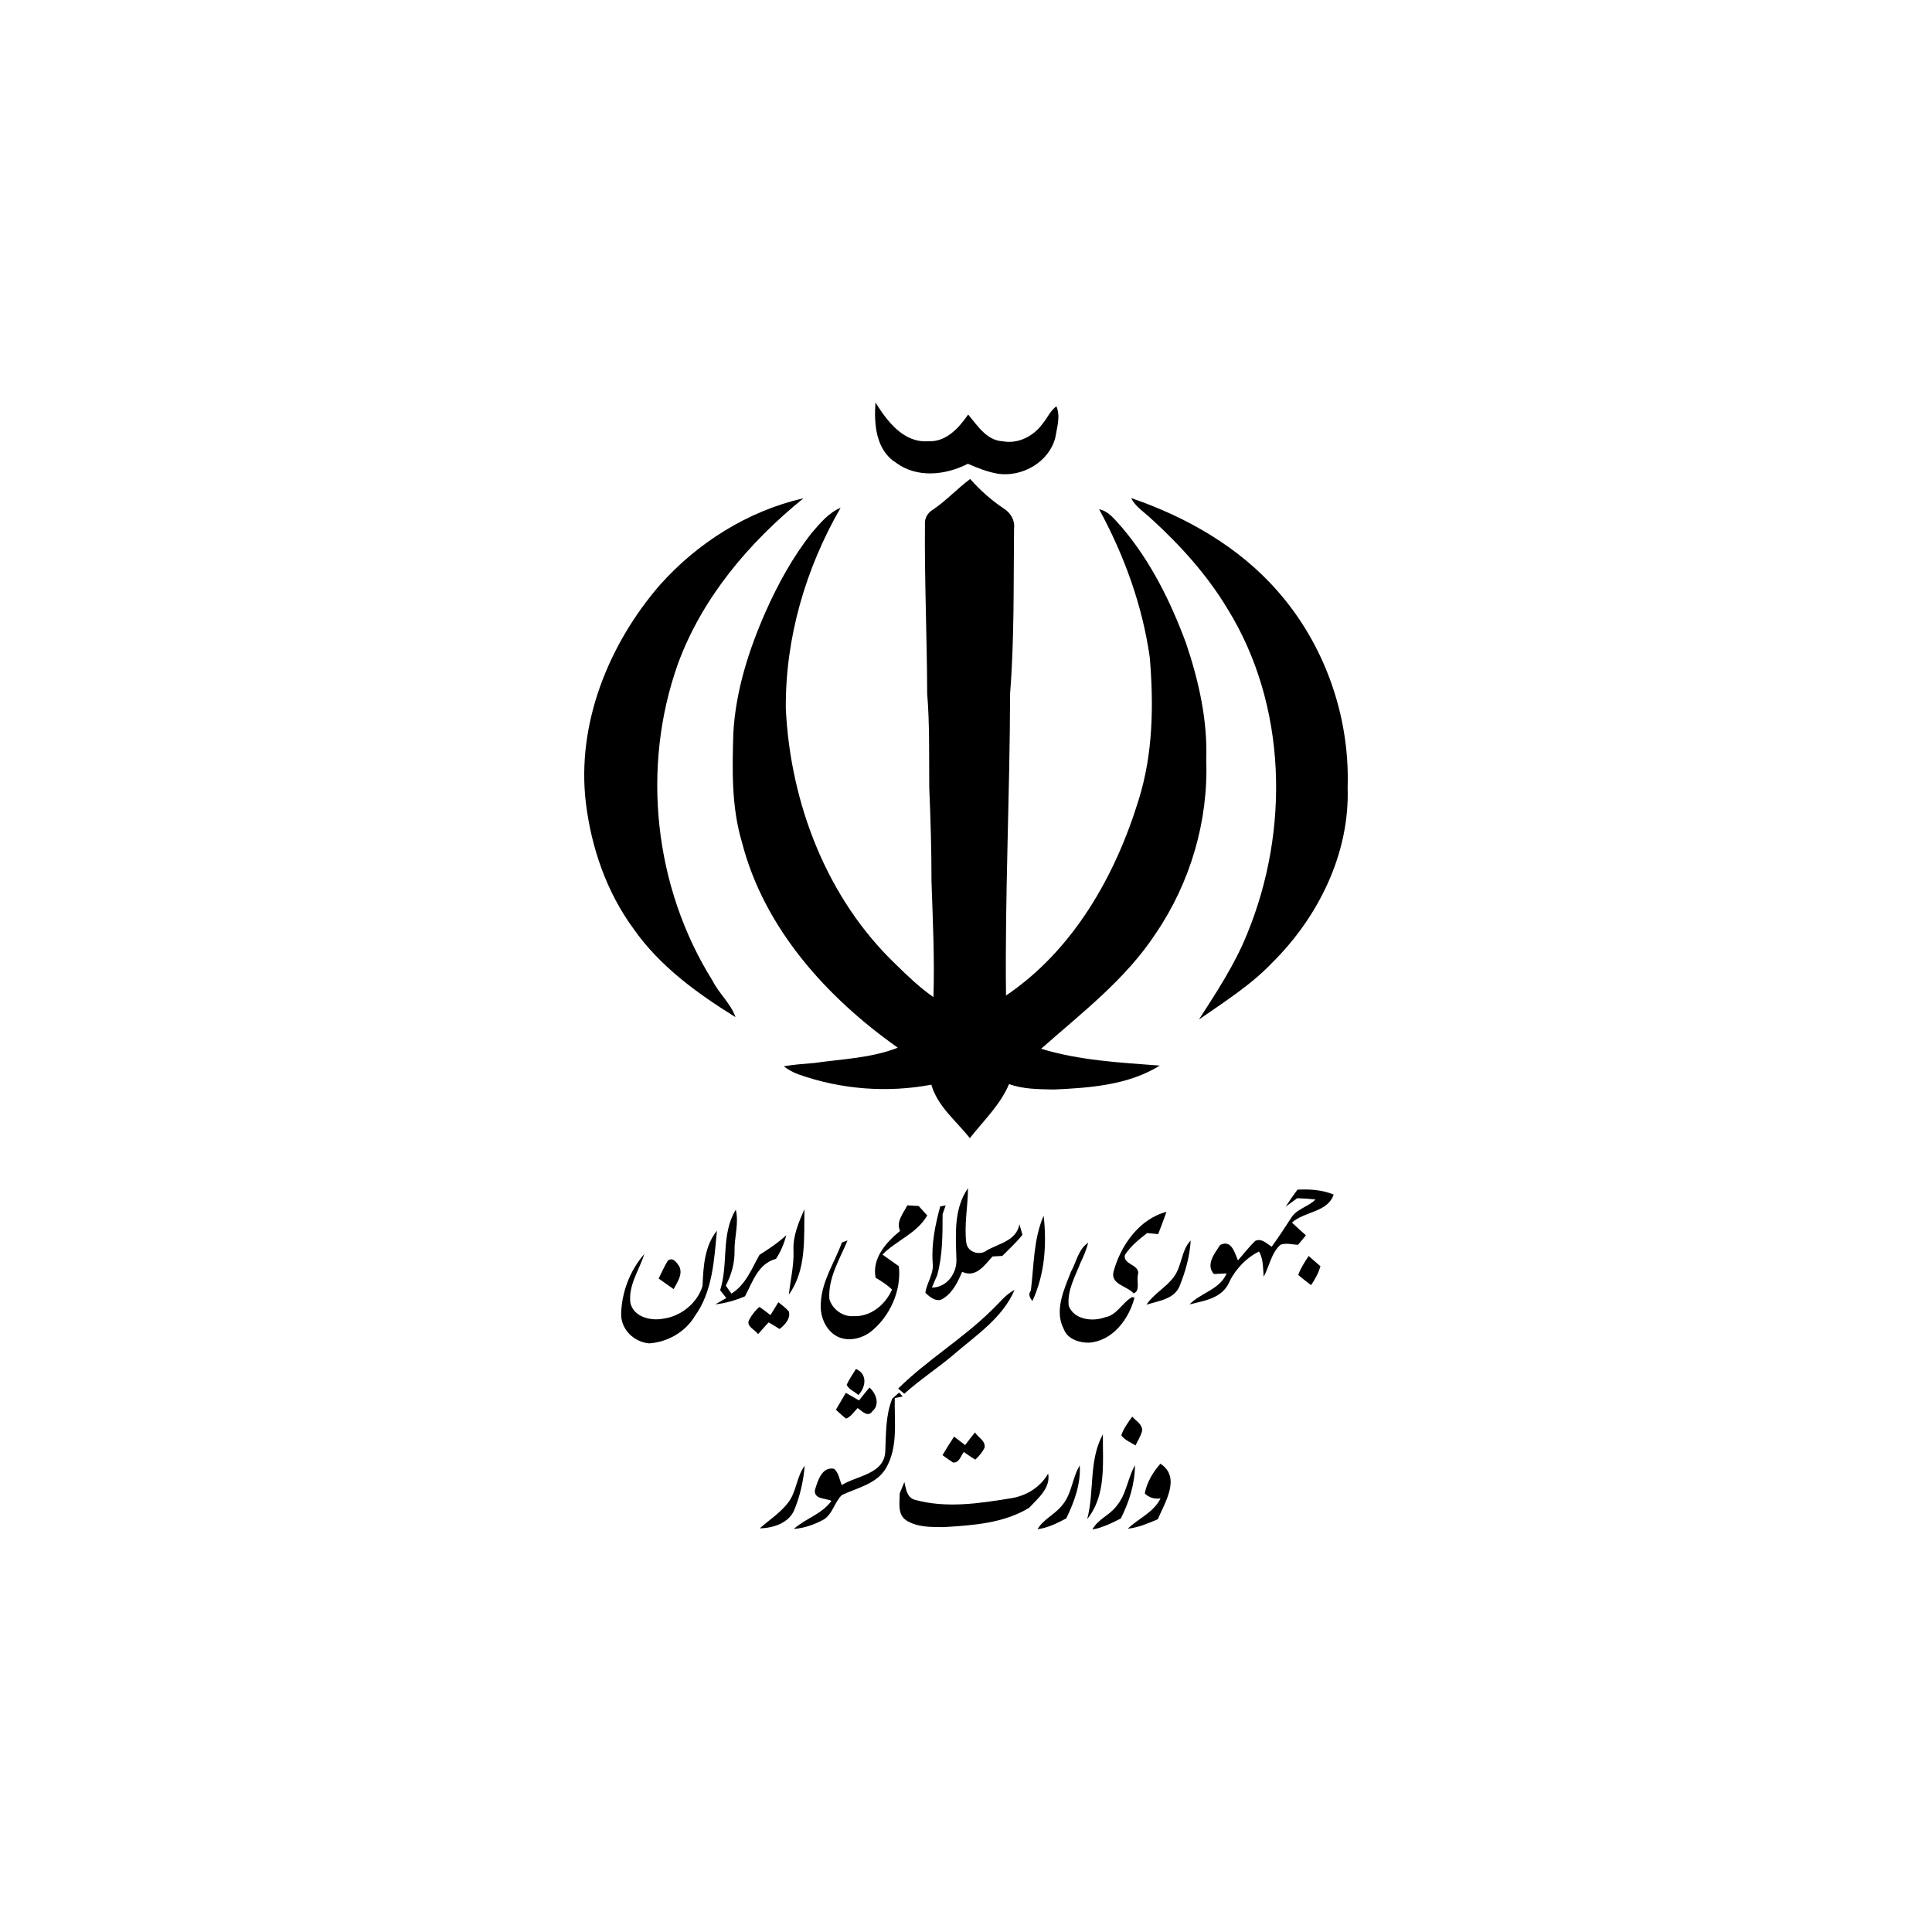
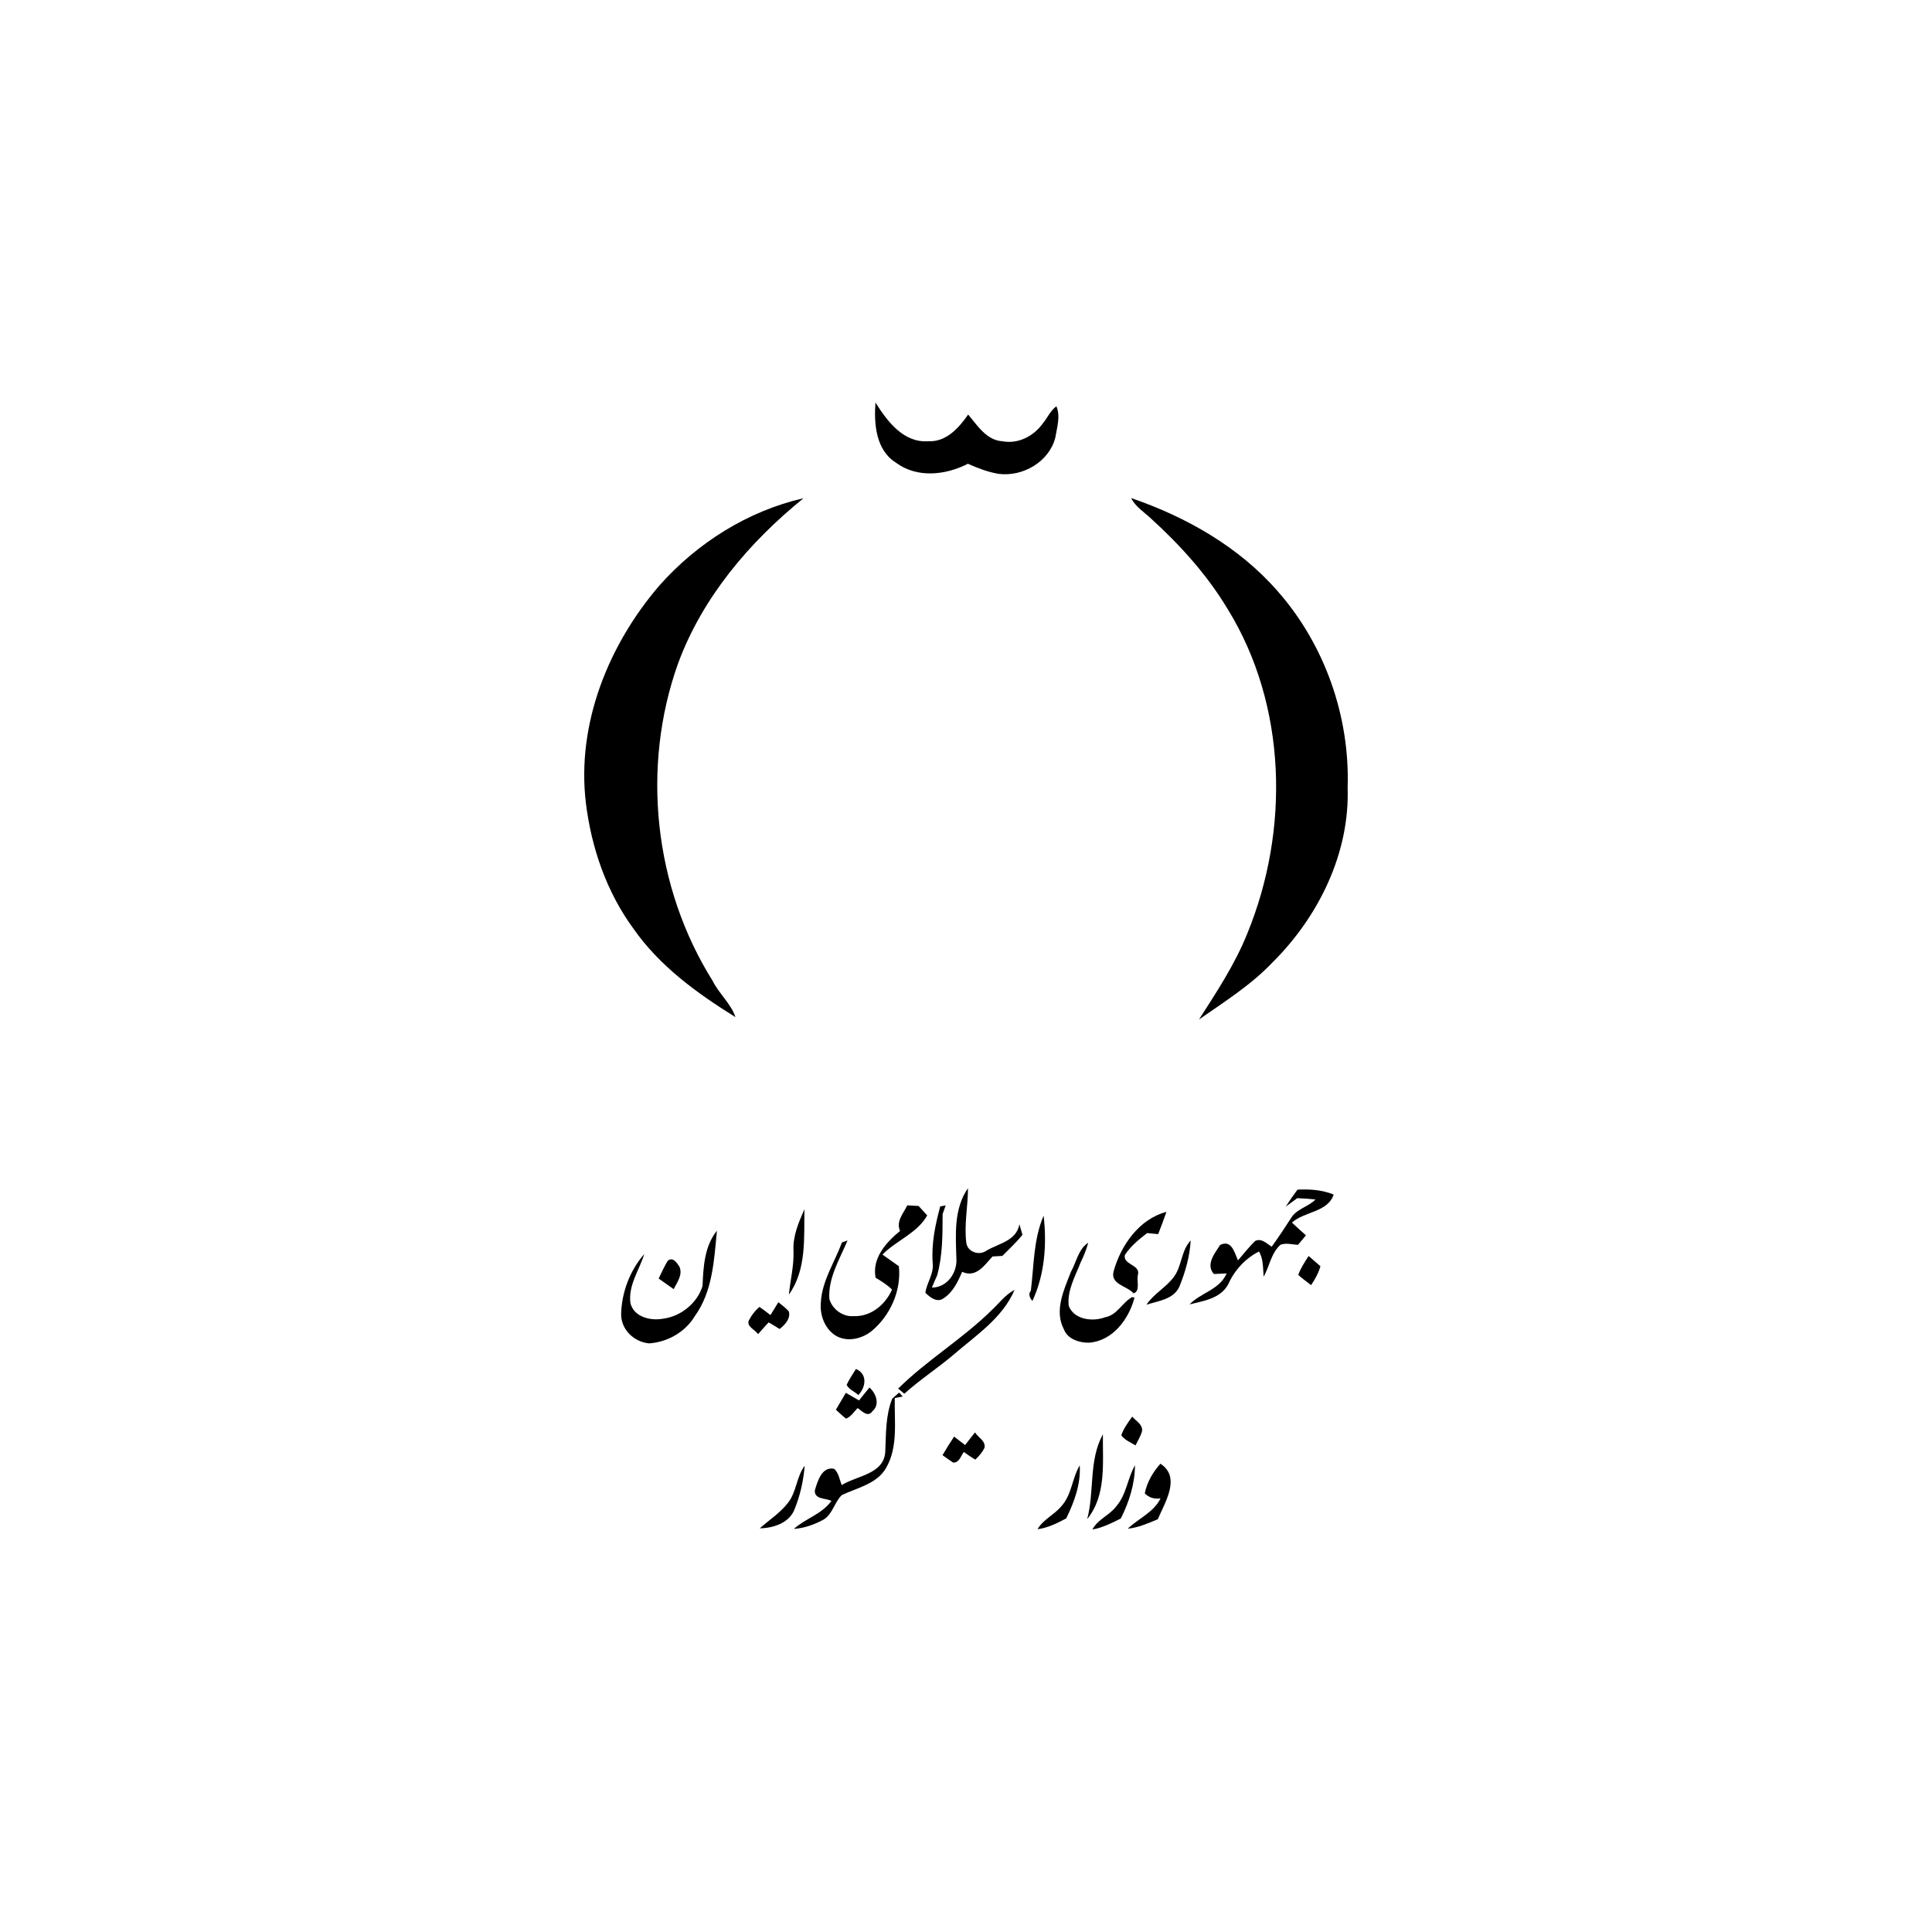
<svg xmlns="http://www.w3.org/2000/svg" width="120" height="120" viewBox="0 0 120 120" fill="none">
  <path d="M54.377 25C55.106 26.166 56.126 27.527 57.672 27.405C58.775 27.459 59.561 26.571 60.134 25.749C60.714 26.432 61.278 27.354 62.273 27.408C63.246 27.591 64.21 27.086 64.766 26.303C65.059 25.956 65.24 25.505 65.615 25.234C65.881 25.866 65.649 26.544 65.547 27.183C65.161 28.688 63.527 29.625 62.027 29.432C61.363 29.323 60.729 29.076 60.117 28.805C58.731 29.518 56.953 29.713 55.641 28.732C54.399 27.954 54.277 26.322 54.377 25Z" fill="black" />
  <path d="M59.404 78.186C59.36 76.695 59.226 75.092 60.123 73.8C60.121 74.939 59.874 76.073 60.021 77.212C60.109 77.773 60.838 78.003 61.272 77.678C62.028 77.232 63.136 77.076 63.316 76.041C63.377 76.258 63.441 76.473 63.507 76.693C63.131 77.168 62.682 77.578 62.258 78.007C62.104 78.017 61.799 78.034 61.645 78.042C61.143 78.591 60.623 79.391 59.76 78.995C59.496 79.61 59.191 80.261 58.611 80.637C58.206 80.94 57.762 80.576 57.477 80.296C57.562 79.661 58.023 79.105 57.93 78.43C57.847 77.237 58.091 76.073 58.399 74.931C58.482 74.914 58.652 74.885 58.738 74.87C58.689 75.005 58.594 75.275 58.547 75.409C58.543 76.683 58.552 77.986 58.206 79.222C58.094 79.471 57.984 79.72 57.882 79.974C58.818 79.976 59.457 79.064 59.404 78.186Z" fill="black" />
  <path d="M44.53 76.439C44.354 78.254 44.266 80.218 43.152 81.752C42.559 82.742 41.461 83.359 40.322 83.44C39.38 83.357 38.568 82.581 38.58 81.613C38.614 80.264 39.127 78.908 40.019 77.89C39.705 78.893 39.019 79.822 39.154 80.922C39.351 81.796 40.398 82.052 41.173 81.908C42.283 81.774 43.32 80.935 43.637 79.869C43.686 78.678 43.752 77.412 44.53 76.439Z" fill="black" />
  <path d="M66.519 78.99C66.86 78.385 66.975 77.59 67.592 77.185C67.482 77.61 67.311 78.017 67.121 78.412C66.784 79.278 66.27 80.156 66.382 81.115C66.714 81.974 67.877 82.11 68.648 81.815C69.385 81.683 69.702 80.908 70.309 80.569L70.466 80.593C70.126 81.922 69.121 83.279 67.655 83.396C67.06 83.413 66.311 83.181 66.084 82.574C65.462 81.408 66.087 80.108 66.519 78.99Z" fill="black" />
  <path d="M41.483 78.298C41.808 78.056 42.037 78.432 42.198 78.673C42.423 79.176 42.057 79.642 41.842 80.071C41.53 79.851 41.222 79.629 40.91 79.412C41.096 79.037 41.261 78.651 41.483 78.298Z" fill="black" />
  <path d="M80.637 79.188C80.785 78.763 81.039 78.388 81.281 78.012C81.525 78.222 81.771 78.434 82.015 78.649C81.893 79.071 81.681 79.459 81.434 79.82C81.164 79.612 80.888 79.412 80.637 79.188Z" fill="black" />
  <path d="M69.644 89.153C69.788 88.721 70.064 88.355 70.325 87.989C70.554 88.26 70.979 88.467 70.937 88.88C70.855 89.199 70.669 89.48 70.53 89.777C70.22 89.587 69.867 89.448 69.644 89.153Z" fill="black" />
  <path d="M48.948 93.337C49.48 92.658 49.467 91.722 49.982 91.039C49.904 91.97 49.699 92.902 49.34 93.771C49.006 94.603 48.016 94.915 47.191 94.927C47.782 94.403 48.462 93.968 48.948 93.337Z" fill="black" />
  <path d="M65.937 93.537C66.576 92.829 66.586 91.812 67.064 91.019C67.137 92.175 66.725 93.288 66.225 94.31C65.663 94.61 65.081 94.9 64.441 94.983C64.802 94.368 65.495 94.078 65.937 93.537Z" fill="black" />
-   <path d="M62.807 93.058C63.765 92.902 64.614 92.375 65.102 91.526C65.273 92.417 64.46 93.073 63.916 93.658C62.326 94.615 60.431 94.742 58.626 94.851C57.843 94.849 56.979 94.868 56.294 94.436C55.728 94.058 55.884 93.339 55.881 92.763C55.954 92.585 56.098 92.231 56.172 92.053C56.272 92.468 56.318 92.985 56.789 93.146C58.757 93.7 60.828 93.38 62.807 93.058Z" fill="black" />
-   <path d="M57.957 31.65C58.782 31.084 59.462 30.347 60.26 29.75C60.875 30.447 61.567 31.067 62.341 31.581C62.765 31.845 63.048 32.311 62.985 32.825C62.946 36.243 63.009 39.666 62.738 43.076C62.726 49.333 62.411 55.58 62.485 61.834C66.651 59.022 69.266 54.421 70.717 49.701C71.618 46.84 71.662 43.8 71.415 40.836C70.957 37.604 69.827 34.492 68.268 31.63C68.898 31.759 69.271 32.321 69.683 32.757C71.471 34.86 72.71 37.368 73.664 39.941C74.454 42.278 75.011 44.73 74.921 47.208C75.059 50.999 73.93 54.816 71.803 57.953C69.942 60.812 67.193 62.905 64.668 65.14C67.053 65.869 69.564 65.999 72.035 66.186C70.078 67.403 67.685 67.572 65.441 67.672C64.509 67.647 63.56 67.66 62.675 67.333C62.126 68.633 61.094 69.601 60.24 70.692C59.396 69.623 58.238 68.731 57.847 67.372C55.105 67.889 52.232 67.667 49.602 66.733C49.27 66.611 48.956 66.445 48.678 66.23C49.307 66.118 49.946 66.079 50.583 66.023C52.317 65.774 54.108 65.725 55.764 65.074C51.354 61.961 47.458 57.656 46.085 52.319C45.424 50.111 45.48 47.786 45.55 45.508C45.699 42.893 46.512 40.356 47.565 37.973C48.334 36.253 49.246 34.584 50.417 33.104C50.932 32.501 51.459 31.857 52.21 31.54C50.032 35.319 48.766 39.656 48.809 44.03C49.093 49.904 51.364 55.831 55.671 59.929C56.398 60.642 57.138 61.349 57.977 61.932C58.055 59.544 57.938 57.158 57.857 54.773C57.859 52.821 57.801 50.872 57.718 48.923C57.699 46.974 57.75 45.02 57.589 43.073C57.577 39.575 57.42 36.077 57.45 32.577C57.416 32.186 57.623 31.838 57.957 31.65Z" fill="black" />
  <path d="M70.258 30.935C73.685 32.113 76.949 33.96 79.354 36.716C82.279 40.034 83.847 44.488 83.704 48.903C83.843 53.002 81.889 56.953 79.02 59.795C77.686 61.193 76.044 62.225 74.471 63.322C75.571 61.61 76.698 59.903 77.464 58.002C80.108 51.572 79.947 43.812 76.246 37.819C74.968 35.694 73.29 33.84 71.46 32.179C71.038 31.786 70.519 31.469 70.258 30.935Z" fill="black" />
  <path d="M59.946 89.755C60.146 89.49 60.351 89.228 60.561 88.97C60.746 89.282 61.234 89.492 61.151 89.926C61.01 90.204 60.81 90.446 60.58 90.658C60.329 90.516 60.097 90.348 59.863 90.185C59.675 90.429 59.585 90.863 59.2 90.843C58.975 90.695 58.756 90.541 58.541 90.382C58.773 89.992 59.007 89.607 59.261 89.231C59.49 89.404 59.717 89.577 59.946 89.755Z" fill="black" />
  <path d="M40.965 36.358C43.307 33.718 46.459 31.733 49.906 30.947C46.537 33.677 43.622 37.111 42.112 41.219C39.814 47.659 40.624 55.114 44.256 60.91C44.654 61.715 45.388 62.322 45.683 63.176C43.307 61.703 40.98 60.017 39.358 57.7C37.679 55.416 36.731 52.665 36.389 49.867C35.804 44.961 37.794 40.041 40.965 36.358Z" fill="black" />
  <path d="M56.354 74.865C56.589 74.878 56.823 74.892 57.059 74.907C57.237 75.1 57.413 75.295 57.591 75.492C56.962 76.607 55.679 77.039 54.81 77.924C55.147 78.166 55.488 78.41 55.83 78.647C55.996 80.161 55.291 81.725 54.125 82.686C53.503 83.174 52.583 83.381 51.881 82.942C51.212 82.508 50.912 81.662 50.985 80.891C51.056 79.542 51.846 78.403 52.295 77.168C52.41 77.127 52.525 77.085 52.642 77.049C52.156 78.21 51.429 79.373 51.512 80.678C51.688 81.313 52.346 81.801 53.01 81.747C54.074 81.801 54.996 81.04 55.403 80.098C55.105 79.8 54.747 79.576 54.386 79.364C54.147 78.154 55.04 77.163 55.903 76.456C55.64 75.863 56.111 75.368 56.354 74.865Z" fill="black" />
  <path d="M61.576 81.396C62.049 80.961 62.434 80.415 63.017 80.117C62.261 81.879 60.607 82.945 59.212 84.155C58.222 84.991 57.131 85.701 56.168 86.567C56.041 86.46 55.911 86.355 55.787 86.248C57.58 84.474 59.778 83.167 61.576 81.396Z" fill="black" />
  <path d="M48.345 80.883C48.569 81.066 48.809 81.237 49.001 81.459C49.111 81.925 48.75 82.279 48.425 82.547C48.194 82.415 47.977 82.261 47.742 82.137C47.513 82.371 47.306 82.625 47.084 82.867C46.903 82.579 46.296 82.381 46.542 81.959C46.699 81.662 46.913 81.396 47.167 81.176C47.406 81.33 47.628 81.51 47.855 81.683C48.016 81.415 48.179 81.149 48.345 80.883Z" fill="black" />
  <path d="M69.346 93.544C69.968 92.822 70.032 91.822 70.495 91.014C70.488 92.168 70.134 93.293 69.615 94.315C69.054 94.6 68.48 94.89 67.853 95C68.183 94.359 68.927 94.115 69.346 93.544Z" fill="black" />
  <path d="M79.856 74.948C80.086 74.588 80.332 74.236 80.588 73.892C81.352 73.851 82.12 73.904 82.837 74.195C82.471 75.3 81.027 75.236 80.244 75.936C80.527 76.205 80.82 76.471 81.115 76.729C80.949 76.924 80.783 77.122 80.62 77.32C80.261 77.3 79.888 77.183 79.537 77.312C78.954 77.827 78.851 78.647 78.488 79.3C78.439 78.769 78.481 78.21 78.198 77.732C77.332 78.173 76.671 78.908 76.275 79.788C75.795 80.657 74.756 80.803 73.885 81.018C74.587 80.288 75.756 80.105 76.188 79.095C75.99 79.105 75.595 79.122 75.397 79.132C74.868 78.549 75.451 77.844 75.785 77.327C76.492 76.973 76.68 77.8 76.89 78.285C77.249 77.881 77.576 77.444 77.971 77.071C78.371 76.895 78.676 77.246 78.988 77.434C79.42 76.837 79.825 76.222 80.222 75.605C80.578 75.07 81.274 74.951 81.708 74.5C81.33 74.461 80.952 74.434 80.573 74.422C80.334 74.597 80.095 74.773 79.856 74.948Z" fill="black" />
-   <path d="M45.701 75.136C45.906 75.978 45.608 76.841 45.623 77.695C45.64 78.454 45.425 79.186 45.079 79.854C45.196 80.017 45.313 80.183 45.43 80.349C46.326 79.788 46.682 78.81 47.175 77.939C47.758 77.571 48.331 77.19 48.838 76.719C48.704 77.239 48.494 77.737 48.201 78.188C47.089 78.483 46.75 79.615 46.274 80.515C45.684 80.766 45.064 80.947 44.428 81.017C44.599 80.92 44.94 80.72 45.111 80.622C44.981 80.461 44.852 80.3 44.73 80.139C45.255 78.495 44.767 76.666 45.701 75.136Z" fill="black" />
  <path d="M69.167 78.969C69.608 77.361 70.767 75.702 72.45 75.273C72.289 75.736 72.114 76.195 71.936 76.654C71.765 76.637 71.421 76.605 71.25 76.588C70.74 76.983 70.225 77.4 69.869 77.949C69.73 78.559 70.821 78.537 70.684 79.156C70.572 79.505 70.855 80.203 70.406 80.33C69.999 79.864 68.955 79.781 69.167 78.969Z" fill="black" />
  <path d="M53.166 85.028C53.891 85.345 53.788 86.143 53.315 86.65C53.084 86.43 52.735 86.311 52.586 86.016C52.747 85.669 52.964 85.35 53.166 85.028Z" fill="black" />
  <path d="M51.92 87.56C52.127 87.209 52.332 86.86 52.537 86.511C52.81 86.667 53.081 86.826 53.357 86.984C53.569 86.713 53.784 86.445 54.003 86.182C54.42 86.545 54.672 87.243 54.184 87.657C53.901 88.067 53.532 87.631 53.269 87.457C53.042 87.687 52.864 87.989 52.552 88.114C52.325 87.945 52.125 87.748 51.92 87.56Z" fill="black" />
  <path d="M55.418 86.872C55.525 86.777 55.74 86.589 55.847 86.494L56.069 86.74L55.576 86.835C55.542 88.284 55.798 89.865 55.035 91.18C54.464 92.173 53.249 92.404 52.288 92.861C51.839 93.292 51.722 94.017 51.178 94.371C50.6 94.688 49.966 94.919 49.305 94.963C50.039 94.314 51.051 94.044 51.642 93.222C51.288 93.046 50.566 93.136 50.612 92.568C50.778 92.002 51.049 91.068 51.81 91.231C52.1 91.487 52.139 91.9 52.283 92.239C53.23 91.651 54.918 91.561 54.986 90.16C55.037 89.048 54.998 87.926 55.418 86.872Z" fill="black" />
  <path d="M49.286 77.7C49.232 76.785 49.605 75.927 49.964 75.109C49.932 76.905 50.105 78.864 48.998 80.41C49.091 79.505 49.318 78.615 49.286 77.7Z" fill="black" />
  <path d="M64.822 75.51C65.026 77.3 64.892 79.154 64.124 80.808C63.965 80.613 63.848 80.388 64.029 80.159C64.224 78.598 64.185 76.983 64.822 75.51Z" fill="black" />
  <path d="M72.916 79.303C73.417 78.625 73.361 77.671 73.956 77.049C73.902 78.032 73.626 78.991 73.26 79.9C72.909 80.705 71.946 80.801 71.209 81.037C71.665 80.352 72.433 79.964 72.916 79.303Z" fill="black" />
  <path d="M67.529 94.351C67.988 92.609 67.612 90.716 68.503 89.085C68.483 90.858 68.73 92.873 67.529 94.351Z" fill="black" />
  <path d="M72.075 90.914C73.372 91.748 72.355 93.317 71.913 94.363C71.311 94.615 70.701 94.883 70.045 94.951C70.718 94.31 71.655 93.939 72.084 93.068C71.687 93.122 71.36 93.019 71.104 92.756C71.238 92.063 71.611 91.436 72.075 90.914Z" fill="black" />
</svg>